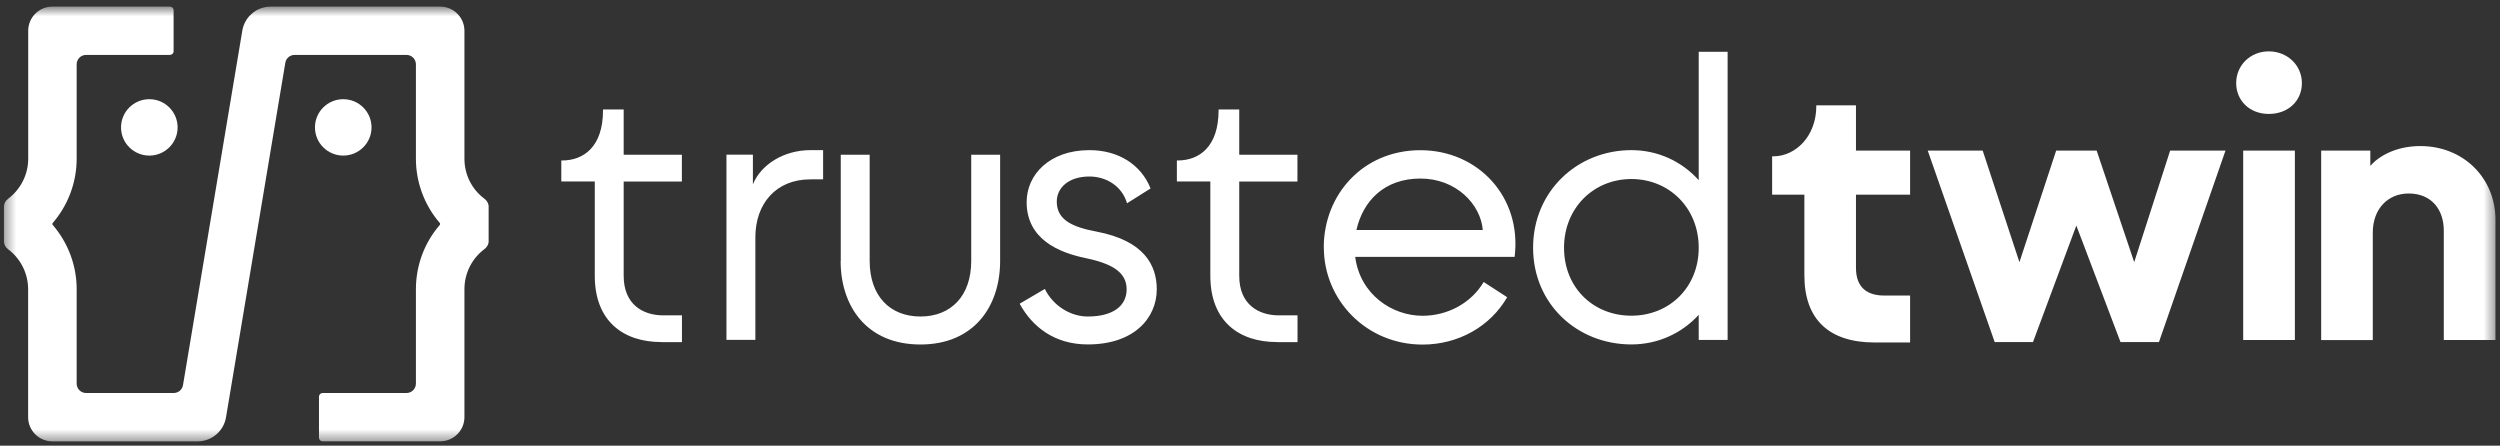
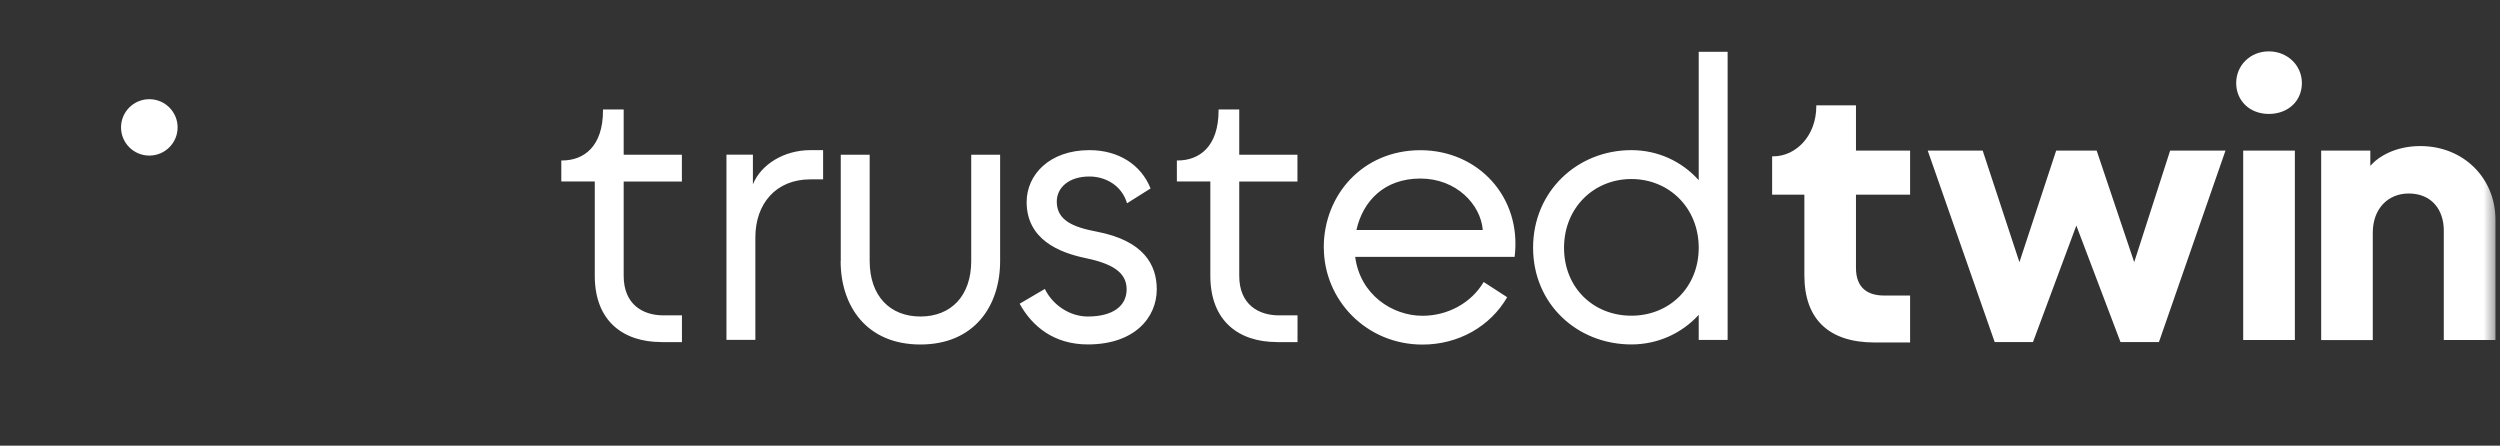
<svg xmlns="http://www.w3.org/2000/svg" width="230" height="41" viewBox="0 0 230 41" fill="none">
  <rect x="0" y="0" width="230" height="41" fill="#333333" stroke="none" />
  <mask id="mask0_1684_28617" style="mask-type:luminance" maskUnits="userSpaceOnUse" x="0" y="0" width="230" height="41">
    <path d="M229.588 0.607H0.362V40.607H229.588V0.607Z" fill="white" />
  </mask>
  <g mask="url(#mask0_1684_28617)">
    <path d="M60.839 31.469C57.378 31.469 54.719 29.576 54.719 25.369V16.695H51.64V14.763H51.715C53.69 14.763 55.477 13.513 55.477 10.145V10.069H57.378V14.238H62.733V16.701H57.378V25.376C57.378 28.026 59.165 29.013 61.027 29.013H62.739V31.476H60.839V31.469ZM66.834 31.282V14.232H69.267V16.957C70.026 15.101 72.158 13.813 74.547 13.813H75.726V16.501H74.547C71.393 16.501 69.493 18.738 69.493 21.838V31.269H66.834V31.282ZM77.35 24.007V14.238H80.009V24.007C80.009 27.226 81.872 29.119 84.681 29.119C87.49 29.119 89.353 27.226 89.353 24.007V14.238H92.012V24.007C92.012 28.176 89.616 31.694 84.675 31.694C79.733 31.694 77.338 28.169 77.338 24.007H77.35ZM93.805 27.944L96.125 26.582C96.884 28.132 98.483 29.119 100.076 29.119C102.359 29.119 103.651 28.169 103.651 26.619C103.651 24.988 102.208 24.232 99.85 23.738C97.455 23.244 94.451 22.032 94.451 18.588C94.451 16.088 96.539 13.813 100.227 13.813C102.885 13.813 104.98 15.138 105.852 17.338L103.688 18.701C103.193 17.032 101.675 16.238 100.227 16.238C98.327 16.238 97.223 17.263 97.223 18.551C97.223 20.257 98.703 20.901 100.91 21.313C105.243 22.144 106.422 24.382 106.422 26.613C106.422 29.226 104.372 31.688 100.076 31.688C96.96 31.688 94.947 30.019 93.805 27.938V27.944ZM117.472 31.469C114.01 31.469 111.351 29.576 111.351 25.369V16.695H108.272V14.763H108.348C110.323 14.763 112.11 13.513 112.11 10.145V10.069H114.01V14.238H119.365V16.701H114.01V25.376C114.01 28.026 115.797 29.013 117.66 29.013H119.372V31.476H117.472V31.469ZM121.786 22.757C121.786 17.944 125.36 13.819 130.678 13.819C135.996 13.819 140.028 18.138 139.345 23.632H124.677C125.135 27.119 128.095 29.051 130.873 29.051C133.193 29.051 135.356 27.876 136.498 25.944L138.661 27.344C137.106 30.032 134.177 31.701 130.873 31.701C125.705 31.701 121.792 27.607 121.792 22.763L121.786 22.757ZM136.416 21.163C136.228 18.813 133.983 16.426 130.678 16.426C127.373 16.426 125.398 18.469 124.79 21.163H136.416ZM156.282 4.763H158.941V31.276H156.282V28.963C154.727 30.669 152.52 31.688 150.087 31.688C145.108 31.688 141.044 27.976 141.044 22.788C141.044 17.601 145.108 13.813 150.087 13.813C152.52 13.813 154.721 14.838 156.282 16.576V4.763ZM156.282 22.794C156.282 19.119 153.548 16.47 150.087 16.47C146.625 16.47 143.891 19.119 143.891 22.794C143.891 26.469 146.587 29.044 150.087 29.044C153.586 29.044 156.282 26.432 156.282 22.794ZM172.461 31.507C168.316 31.507 166.002 29.426 166.002 25.332V17.907H163.036V14.382H163.149C165.2 14.382 167.1 12.526 167.1 9.763V9.688H170.749V13.857H175.729V17.907H170.749V24.651C170.749 26.544 171.891 27.188 173.332 27.188H175.729V31.507H172.461ZM183.511 31.469L177.352 13.857H182.408L185.787 24.119L189.167 13.857H192.893L196.347 24.119L199.652 13.857H204.744L198.623 31.469H195.086L191.023 20.751L187.035 31.469H183.498H183.511ZM205.729 7.644C205.729 6.013 207.02 4.726 208.732 4.726C210.444 4.726 211.774 6.013 211.774 7.644C211.774 9.276 210.52 10.482 208.732 10.482C206.944 10.482 205.729 9.232 205.729 7.644ZM206.374 31.276V13.857H211.128V31.282H206.374V31.276ZM213.548 31.276V13.857H218.07V15.257C218.79 14.426 220.352 13.438 222.667 13.438C226.655 13.438 229.583 16.395 229.583 20.219V31.282H224.829V21.207C224.829 19.313 223.725 17.801 221.6 17.801C219.7 17.801 218.296 19.201 218.296 21.401V31.288H213.541L213.548 31.276Z" fill="white" />
-     <path d="M44.955 19.007V22.195C44.955 22.482 44.804 22.738 44.572 22.913C43.418 23.776 42.728 25.138 42.728 26.601V38.376C42.728 39.601 41.731 40.601 40.496 40.601H29.679C29.497 40.601 29.346 40.451 29.346 40.27V36.488C29.346 36.307 29.497 36.157 29.679 36.157H37.392C37.875 36.157 38.264 35.77 38.264 35.288V26.601C38.264 24.389 39.066 22.307 40.459 20.695C40.502 20.638 40.502 20.563 40.459 20.513C39.066 18.895 38.264 16.807 38.264 14.607V5.92C38.264 5.438 37.875 5.051 37.392 5.051H27.108C26.681 5.051 26.317 5.357 26.249 5.776L20.793 38.395C20.58 39.67 19.47 40.607 18.172 40.607H4.821C3.592 40.607 2.588 39.613 2.588 38.382V26.607C2.588 25.151 1.892 23.788 0.739 22.926C0.513 22.751 0.362 22.495 0.362 22.207V19.007C0.362 18.72 0.513 18.463 0.745 18.288C1.892 17.426 2.595 16.063 2.595 14.607V2.832C2.595 1.601 3.592 0.607 4.821 0.607H15.638C15.82 0.607 15.971 0.757 15.971 0.938V4.72C15.971 4.901 15.82 5.051 15.638 5.051H7.925C7.442 5.051 7.053 5.438 7.053 5.92V14.607C7.053 16.807 6.244 18.901 4.852 20.513C4.808 20.57 4.808 20.645 4.852 20.695C6.244 22.313 7.053 24.395 7.053 26.601V35.288C7.053 35.77 7.442 36.157 7.925 36.157H15.977C16.403 36.157 16.767 35.851 16.836 35.432L22.292 2.82C22.505 1.545 23.608 0.607 24.907 0.607H40.496C41.725 0.607 42.728 1.601 42.728 2.832V14.607C42.728 16.076 43.418 17.432 44.572 18.288C44.804 18.463 44.955 18.72 44.955 19.007Z" fill="white" />
-     <path d="M31.578 14.314C33.016 14.314 34.181 13.152 34.181 11.72C34.181 10.287 33.016 9.126 31.578 9.126C30.141 9.126 28.976 10.287 28.976 11.72C28.976 13.152 30.141 14.314 31.578 14.314Z" fill="white" />
    <path d="M13.738 14.314C15.175 14.314 16.34 13.152 16.34 11.72C16.34 10.287 15.175 9.126 13.738 9.126C12.3 9.126 11.135 10.287 11.135 11.72C11.135 13.152 12.3 14.314 13.738 14.314Z" fill="white" />
  </g>
</svg>